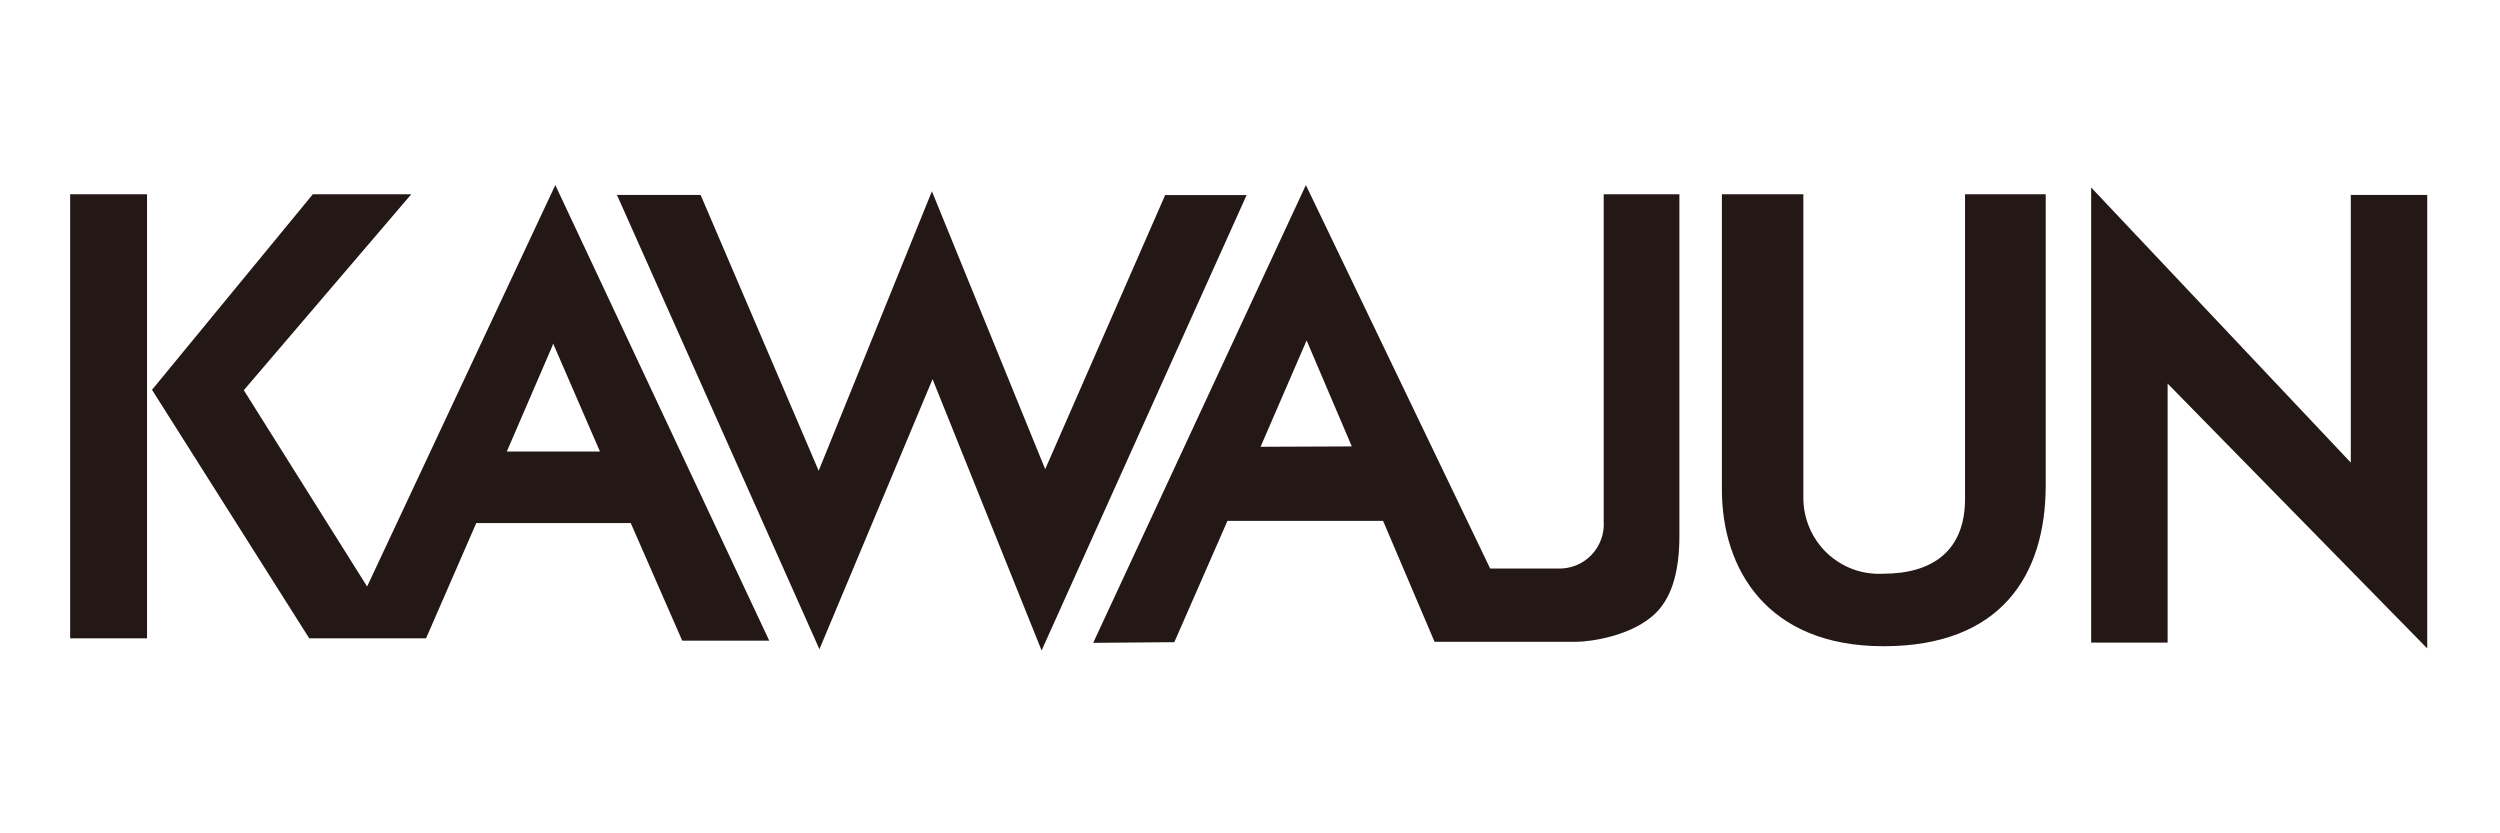
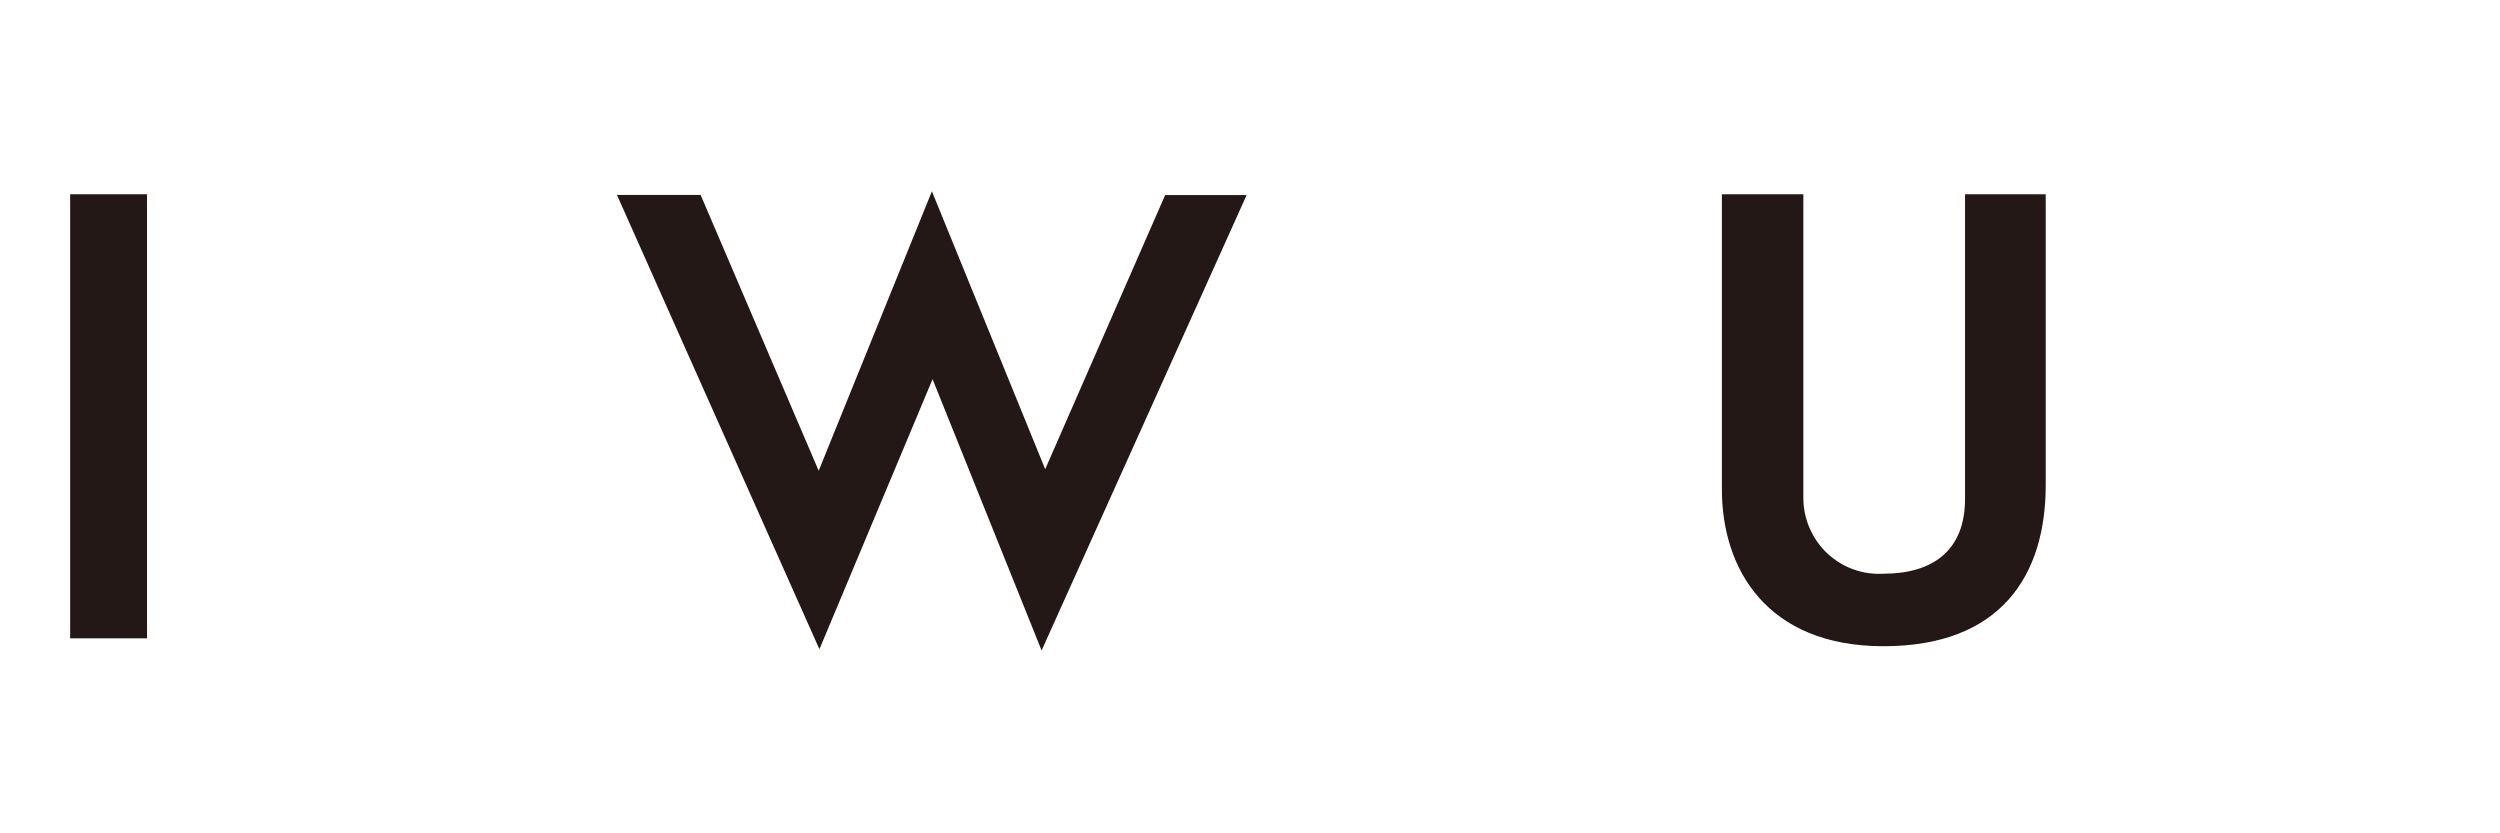
<svg xmlns="http://www.w3.org/2000/svg" width="300" zoomAndPan="magnify" viewBox="0 0 224.88 75" height="100" preserveAspectRatio="xMidYMid meet" version="1.0">
  <defs>
    <clipPath id="1c2f853022">
-       <path d="M 13 16.609 L 70 16.609 L 70 58 L 13 58 Z M 13 16.609 " clip-rule="nonzero" />
-     </clipPath>
+       </clipPath>
    <clipPath id="b6ba1d3c95">
      <path d="M 55 17 L 113 17 L 113 58.59 L 55 58.59 Z M 55 17 " clip-rule="nonzero" />
    </clipPath>
    <clipPath id="9e845a40db">
      <path d="M 98 16.609 L 152 16.609 L 152 58 L 98 58 Z M 98 16.609 " clip-rule="nonzero" />
    </clipPath>
    <clipPath id="b20e2740f7">
      <path d="M 154 17 L 185 17 L 185 58.59 L 154 58.59 Z M 154 17 " clip-rule="nonzero" />
    </clipPath>
    <clipPath id="439dc1b4ac">
      <path d="M 188 16.609 L 218.391 16.609 L 218.391 58.59 L 188 58.59 Z M 188 16.609 " clip-rule="nonzero" />
    </clipPath>
    <clipPath id="5d18e45616">
      <path d="M 6.254 17 L 14 17 L 14 58 L 6.254 58 Z M 6.254 17 " clip-rule="nonzero" />
    </clipPath>
  </defs>
  <g clip-path="url(#1c2f853022)">
-     <path fill="#231815" d="M 27.77 57.449 L 38.285 57.449 L 42.805 47.074 L 56.707 47.074 L 61.34 57.66 L 69.172 57.66 L 49.918 16.656 L 32.98 52.785 L 21.883 35.117 L 36.953 17.484 L 28.094 17.484 L 13.621 35.082 Z M 45.551 40.641 L 49.664 31.109 L 49.719 30.91 L 53.938 40.641 Z M 45.551 40.641 " fill-opacity="1" fill-rule="nonzero" />
-   </g>
+     </g>
  <g clip-path="url(#b6ba1d3c95)">
    <path fill="#231815" d="M 55.465 17.543 L 73.688 58.43 L 83.871 34.125 L 93.684 58.543 L 112.137 17.555 L 104.805 17.555 L 94.008 42.227 L 83.812 17.215 L 73.621 42.367 L 62.996 17.543 Z M 55.465 17.543 " fill-opacity="1" fill-rule="nonzero" />
  </g>
  <g clip-path="url(#9e845a40db)">
-     <path fill="#231815" d="M 140.09 51.168 L 134.055 51.168 L 117.469 16.656 L 98.328 57.855 L 105.629 57.797 L 110.41 46.879 L 124.418 46.879 L 129.051 57.762 L 141.793 57.762 C 142.953 57.762 146.891 57.285 149.035 55.094 C 150.52 53.566 151.086 51.156 151.086 48.23 L 151.086 17.484 L 144.273 17.484 L 144.273 46.902 C 144.293 47.18 144.281 47.461 144.242 47.738 C 144.203 48.02 144.137 48.289 144.039 48.551 C 143.941 48.816 143.82 49.066 143.672 49.305 C 143.52 49.543 143.348 49.762 143.152 49.965 C 142.957 50.164 142.746 50.344 142.512 50.5 C 142.281 50.656 142.035 50.785 141.773 50.891 C 141.512 50.992 141.246 51.066 140.969 51.113 C 140.695 51.16 140.418 51.18 140.137 51.168 M 113.391 40.211 L 117.535 30.641 L 121.602 40.176 Z M 113.391 40.211 " fill-opacity="1" fill-rule="nonzero" />
-   </g>
+     </g>
  <g clip-path="url(#b20e2740f7)">
    <path fill="#231815" d="M 162.242 17.484 L 154.91 17.484 L 154.91 44.059 C 154.91 51.18 158.941 58.16 169.457 58.16 C 179.977 58.16 184.055 51.832 184.055 43.66 L 184.055 17.484 L 176.793 17.484 L 176.793 44.906 C 176.793 49.57 173.859 51.633 169.457 51.633 C 168.992 51.66 168.527 51.641 168.066 51.574 C 167.605 51.508 167.156 51.395 166.719 51.234 C 166.277 51.074 165.859 50.871 165.465 50.621 C 165.066 50.375 164.699 50.09 164.359 49.77 C 164.023 49.445 163.719 49.09 163.453 48.703 C 163.188 48.32 162.965 47.91 162.781 47.477 C 162.602 47.047 162.465 46.602 162.371 46.141 C 162.281 45.68 162.238 45.215 162.242 44.746 Z M 162.242 17.484 " fill-opacity="1" fill-rule="nonzero" />
  </g>
  <g clip-path="url(#439dc1b4ac)">
-     <path fill="#231815" d="M 188.145 16.875 L 211.512 41.633 L 211.512 17.543 L 218.391 17.543 L 218.391 58.359 L 195.027 34.523 L 195.027 57.832 L 188.145 57.832 Z M 188.145 16.875 " fill-opacity="1" fill-rule="nonzero" />
-   </g>
+     </g>
  <g clip-path="url(#5d18e45616)">
    <path fill="#231815" d="M 6.254 17.484 L 13.172 17.484 L 13.172 57.449 L 6.254 57.449 Z M 6.254 17.484 " fill-opacity="1" fill-rule="nonzero" />
  </g>
</svg>